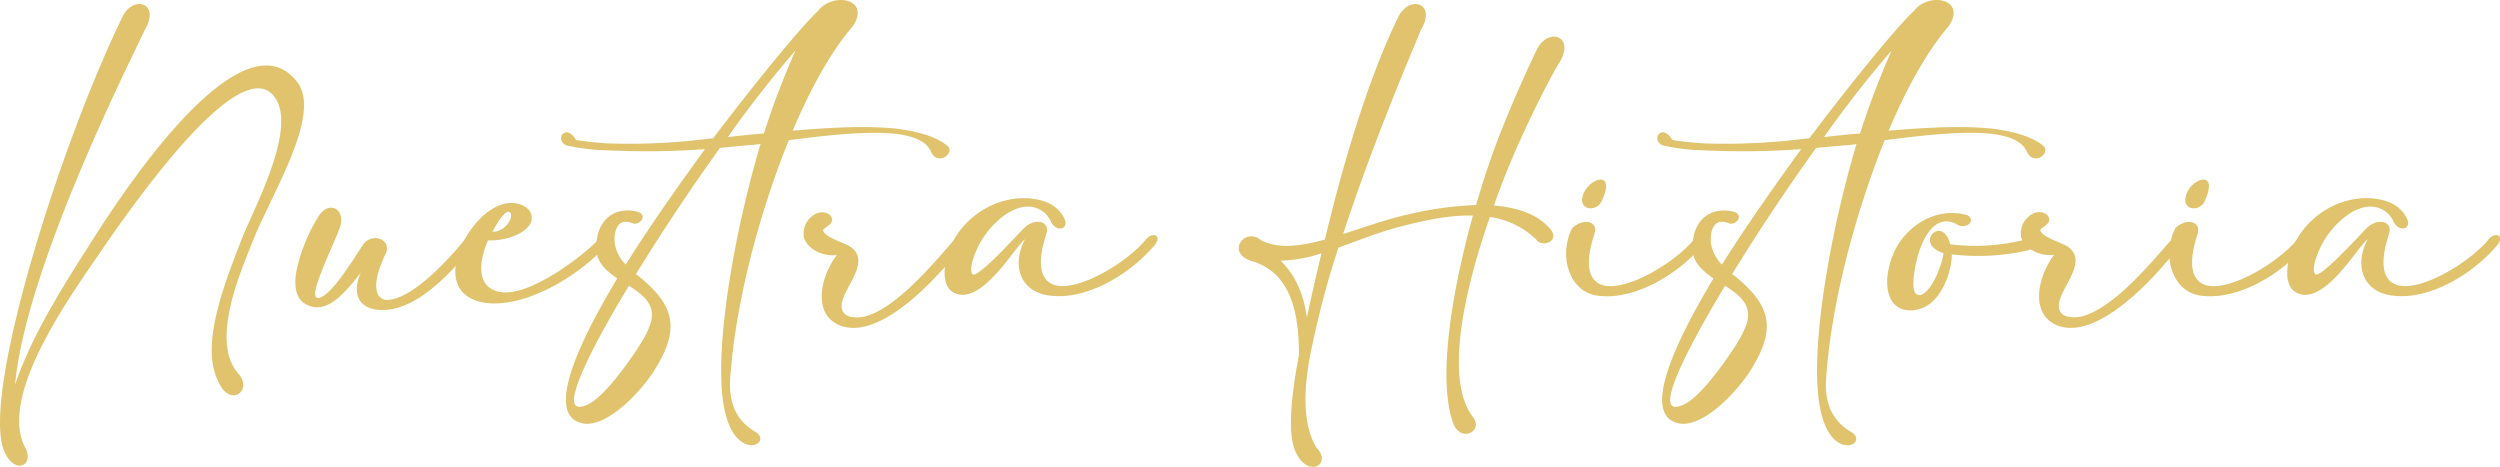
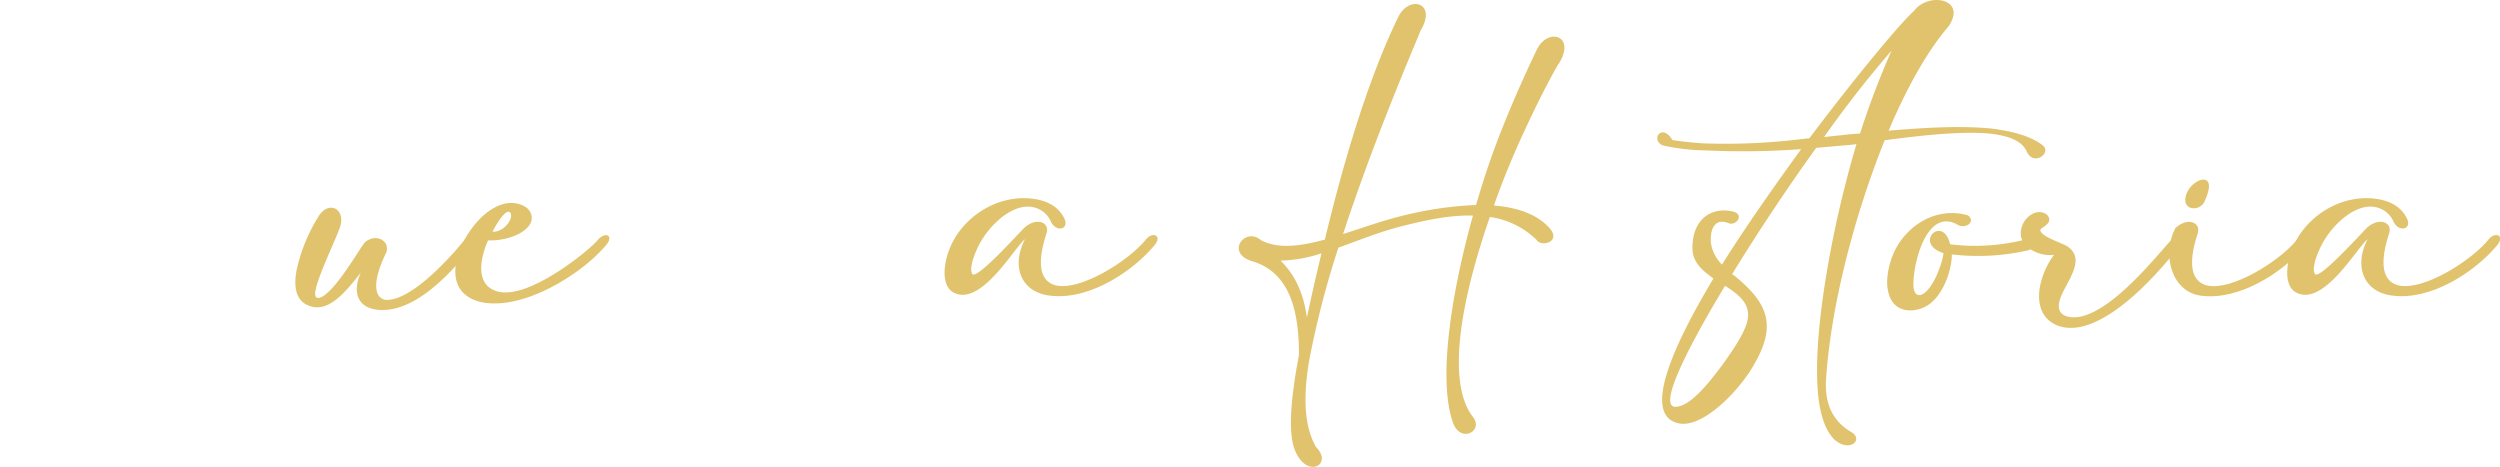
<svg xmlns="http://www.w3.org/2000/svg" viewBox="0 0 663.18 123.84">
  <defs>
    <style>.cls-1{fill:#e0c36c;}</style>
  </defs>
  <g id="Capa_2" data-name="Capa 2">
    <g id="Capa_1-2" data-name="Capa 1">
-       <path class="cls-1" d="M2.48,92.43c5.36-26.33,18.43-64.12,30-88C35.31-1.44,42.88.7,38.26,8.21,37.92,9.55,6.9,69.45,4,102c4.49-13.07,12.19-25.26,20.1-37.65C39.87,39.3,66,5.26,78.79,21.68c7,8.64-7.57,31.15-11.86,42.61-3.48,8.57-11.12,26.6-3.68,34.84,4,4.49-2.34,9.25-5.36,2-5.09-9.85,2.28-27.4,6.23-37.72,3-7.64,14.27-28.14,9.18-37C65.8,13.77,42.14,44.12,26.53,67,19.3,77.69-.6,104.69,6.63,118.63c2.68,4.62-2.54,7.57-5.36,1.4C-.87,115.68-.2,105.49,2.48,92.43Z" />
      <path class="cls-1" d="M83.68,77.09c-.53,2.88,1.54,2.07,3,.73,3.88-3.21,9.11-12.53,10.18-13.6,3.08-2.54,6.9-.07,5.5,3-3.42,7-3.35,11.59-.2,12.32,6.43.54,16.54-10.31,21-15.81,1.81-2.54,4.89-1.27,2.15,1.68-5.7,7-15,17.35-24.59,16.81-6-.33-7.31-4.89-5-9.91-4,5.09-8.84,11.25-14.27,8.57-3.68-1.74-3.35-6.49-2.68-9.64a45.13,45.13,0,0,1,6-14.27c2.68-3.62,6.64-1.61,5.57,2.81C89.45,62.81,84.42,72.93,83.68,77.09Z" />
-       <path class="cls-1" d="M137.22,54c2.41.54,3.61,1.88,3.82,3.42.53,3.48-5.5,6.56-11.6,6.36-1.74,4-3.61,11.12,1.75,13.27,8.24,3.48,25.72-11.19,27.27-13.27,2-2.54,4.82-1.4,2,1.61-6.17,7.24-21.71,17.15-32.9,14.74-9.72-2.34-7.44-12.46-2.75-19.09C127.3,57.45,132.12,52.9,137.22,54Zm-6.57,7.44c2.68.33,5.56-3.15,4.82-4.83C135,55.58,133.53,56.05,130.65,61.41Z" />
-       <path class="cls-1" d="M191,39.23c-7.78,10.79-15.61,22.58-22.31,33.5l.6.4c9.71,7.91,11.32,14,4.15,25.33-4.75,7.23-13.4,15.21-19.09,13.8-9.12-2.14-2.35-18.83,9.38-38.39-3-2.14-5.76-4.42-5.56-8.51.2-7.64,5.36-10.38,10.45-9.31,3.68.73,1.07,4-.87,3.15-3.42-1.41-5,1.27-4.69,5.22A9.91,9.91,0,0,0,166,70.18c6.36-10.18,13.8-20.7,21-30.62a207.36,207.36,0,0,1-25.12.34,55.39,55.39,0,0,1-11.66-1.34c-3.28-1.61-.07-6,2.61-1.41,2.88.47,5.43.67,8,.87a166,166,0,0,0,26.94-1.2l1.4-.14C201.8,20.07,213.26,6.27,217,2.92c3.76-5.1,14.14-3.35,9.25,4-5.63,6.5-11.12,16.28-15.95,27.74,9-.74,19-1.41,27.41-.54,5.62.74,10.38,2,13.53,4.49,2.35,1.94-2.48,5.63-4.29,1.61-1.27-2.88-4.89-4.22-9.71-4.76-7.71-.74-18.29.47-28,1.74C201.2,57.05,195,81,193.7,100.47c-.47,7.17,2.21,11.52,6.76,14.14,3.29,2-.6,5.56-4.62,1.87-2.88-2.88-4.29-8.44-4.49-15.68-.53-15,3.75-39.79,10-61.24l.41-1.4a21.31,21.31,0,0,1-3,.33ZM166.83,75.81c-10.86,18-17.82,32.43-13,32.1,3.82-.2,8.64-6.17,12.53-11.46,4-5.56,6.37-9.52,6.57-12.53C173.13,80.17,170.25,78,166.83,75.81Zm26.26-39.46,7-.74,2.55-.2a221.55,221.55,0,0,1,8.37-22A290.23,290.23,0,0,0,193.09,36.35Z" />
-       <path class="cls-1" d="M228.47,86.8c-3.22.54-6.77-.07-9-3C216.14,79.1,219,71.46,222,67.64c-3.42.53-8-1.48-8.78-4.83a5.91,5.91,0,0,1,3-6c1.94-1.07,4.29-.27,4.49,1.34s-2.55,2.41-2.35,3c.34,1.74,5.29,3.15,7.1,4.22,6.1,4-2.21,11.26-2.21,15.81,0,3.08,3.42,3.35,6,2.82,9-2.15,20-16.15,23.78-20.24,2.08-2.28,4.89-1.2,2.15,1.68C251.18,70.45,239.19,84.92,228.47,86.8Z" />
+       <path class="cls-1" d="M137.22,54c2.41.54,3.61,1.88,3.82,3.42.53,3.48-5.5,6.56-11.6,6.36-1.74,4-3.61,11.12,1.75,13.27,8.24,3.48,25.72-11.19,27.27-13.27,2-2.54,4.82-1.4,2,1.61-6.17,7.24-21.71,17.15-32.9,14.74-9.72-2.34-7.44-12.46-2.75-19.09C127.3,57.45,132.12,52.9,137.22,54Zm-6.57,7.44c2.68.33,5.56-3.15,4.82-4.83C135,55.58,133.53,56.05,130.65,61.41" />
      <path class="cls-1" d="M253,77.62c-2.14-1.07-2.68-4-2.34-6.77,1.27-11,12.39-19.69,23.58-18.09,3.42.47,6.57,2,8.11,5.23,1.4,3-2.42,3.75-3.69.54a6.63,6.63,0,0,0-5.36-3.69c-5.49-.53-11.92,5.76-14.4,11.86-.54,1.21-1.88,4.76-.94,6,1.07,1.61,12.33-10.85,13.67-12.19,3.21-3,6.9-1.61,6,1.34-3,9.11-1.21,13,2.55,13.87,6.43,1.4,18.82-6.24,23.65-12,1.81-2.54,4.89-1.27,2.14,1.68-6,7-17.22,14.13-27.07,13.06-8-.73-10.78-7.7-7-15C268.94,65.83,260.23,81.37,253,77.62Z" />
      <path class="cls-1" d="M390.74,57.19C384.51,57,378,58.46,371.85,60c-5.63,1.41-11.39,3.75-16.82,5.7a243.78,243.78,0,0,0-7.64,29.41c-1.81,10.18-1.4,18.16,1.75,23.52,4.48,4.49-2.15,8.37-5.36,1.4-2.15-4.22-1.55-13.53.8-25.86,0-10.72-1.94-21.57-12.13-24.79-7.7-2.14-2.14-9.31,2-5.69,4.56,2.41,10.32,1.67,17-.14,5-20.9,11.66-43.08,19.5-59.09,2.88-5.9,10.45-3.76,5.83,3.75-.27,1.07-11.66,26.87-20.5,53.87C361.6,60.4,367.29,58.33,373,57a95.54,95.54,0,0,1,18.56-2.62c2.07-7.17,4.29-13.6,6.36-18.89,3.09-7.84,6.37-15.28,9.79-22.38,2.88-5.9,10.45-3.75,5.82,3.75.14-.47-4,6.7-9,17.56a216.57,216.57,0,0,0-8.24,20.1c5.89.47,11.25,2.14,14.67,5.89s-2.14,5.3-3.42,3.15a22.16,22.16,0,0,0-12.32-6c-6.7,19.23-12.2,43.22-4.43,53.13,2.82,3.69-3.41,7-5.36,1.41C381.3,100.47,385.18,77,390.74,57.19Zm-40.2,10a36.24,36.24,0,0,1-10.85,1.94c4.35,4.29,6.23,9.51,7,15.14C347.8,78.89,349.14,73.13,350.54,67.24Z" />
-       <path class="cls-1" d="M423,61.88c-3,9.11-1.21,13,2.54,13.87,6.43,1.4,18.83-6.24,23.65-12,1.81-2.54,4.89-1.27,2.15,1.68-6,7-17.22,14.13-27.07,13.06-8.11-.73-10.92-10.72-7.24-17.95C420.29,57.52,424,58.93,423,61.88Zm1.74-8.25c-1.61,2.69-6,2-4.89-1.67C421,47.4,429.13,44.46,424.78,53.63Z" />
      <path class="cls-1" d="M481.79,39.23C474,50,466.18,61.81,459.48,72.73l.61.4c9.71,7.91,11.32,14,4.15,25.33-4.76,7.23-13.4,15.21-19.09,13.8-9.12-2.14-2.35-18.83,9.38-38.39-3-2.14-5.77-4.42-5.57-8.51.2-7.64,5.36-10.38,10.46-9.31,3.68.73,1.07,4-.87,3.15-3.42-1.41-5,1.27-4.69,5.22a10,10,0,0,0,2.94,5.76c6.37-10.18,13.81-20.7,21-30.62a207.36,207.36,0,0,1-25.12.34,55.39,55.39,0,0,1-11.66-1.34c-3.28-1.61-.07-6,2.61-1.41,2.88.47,5.43.67,8,.87a166,166,0,0,0,26.94-1.2l1.4-.14c12.53-16.61,24-30.41,27.74-33.76,3.75-5.1,14.14-3.35,9.25,4-5.63,6.5-11.12,16.28-15.95,27.74,9-.74,19-1.41,27.41-.54,5.62.74,10.38,2,13.53,4.49,2.34,1.94-2.48,5.63-4.29,1.61-1.27-2.88-4.89-4.22-9.71-4.76-7.71-.74-18.3.47-28,1.74-8,19.9-14.27,43.89-15.54,63.32-.47,7.17,2.21,11.52,6.76,14.14,3.29,2-.6,5.56-4.62,1.87-2.88-2.88-4.29-8.44-4.49-15.68-.54-15,3.75-39.79,10-61.24l.41-1.4a21.31,21.31,0,0,1-2.95.33ZM457.61,75.81c-10.86,18-17.82,32.43-13,32.1,3.82-.2,8.64-6.17,12.53-11.46,4-5.56,6.36-9.52,6.57-12.53C463.91,80.17,461,78,457.61,75.81Zm26.26-39.46,7-.74,2.55-.2a219.1,219.1,0,0,1,8.37-22A287.88,287.88,0,0,0,483.87,36.35Z" />
      <path class="cls-1" d="M502.56,66.63c3.42-7,11.19-11.86,19.43-9.51,2.35,1.61-.67,4-3.08,2.28-8-4-11.59,10.92-11.32,16.68.2,2.35,1.67,3,3.55,1.07,2.35-2.34,4.22-7.9,4.42-10-8.17-2.61-.13-10.39,1.74-2.35a54.14,54.14,0,0,0,19.23-1.07c6.23-1.61,3.29,2.28,1.41,2.68a59.07,59.07,0,0,1-20.17,1.07c0,3.82-1.87,9.59-5.22,12.6-2.95,2.75-8.85,3.55-11-.8C499.75,75.68,500.82,70.39,502.56,66.63Z" />
      <path class="cls-1" d="M551.41,86.8c-3.22.54-6.77-.07-9-3-3.35-4.75-.47-12.39,2.48-16.21-3.42.53-8-1.48-8.78-4.83a5.91,5.91,0,0,1,3-6c1.94-1.07,4.28-.27,4.49,1.34s-2.55,2.41-2.35,3c.33,1.74,5.29,3.15,7.1,4.22,6.1,4-2.21,11.26-2.21,15.81,0,3.08,3.42,3.35,6,2.82,9-2.15,20-16.15,23.79-20.24,2.08-2.28,4.89-1.2,2.14,1.68C574.12,70.45,562.13,84.92,551.41,86.8Z" />
      <path class="cls-1" d="M583,61.88c-3,9.11-1.2,13,2.55,13.87,6.43,1.4,18.83-6.24,23.65-12,1.81-2.54,4.89-1.27,2.15,1.68-6,7-17.22,14.13-27.07,13.06-8.11-.73-10.92-10.72-7.24-17.95C580.22,57.52,583.9,58.93,583,61.88Zm1.75-8.25c-1.61,2.69-6,2-4.9-1.67C580.89,47.4,589.06,44.46,584.71,53.63Z" />
      <path class="cls-1" d="M609.16,77.62c-2.14-1.07-2.68-4-2.34-6.77,1.27-11,12.39-19.69,23.58-18.09,3.42.47,6.57,2,8.11,5.23,1.4,3-2.42,3.75-3.69.54a6.63,6.63,0,0,0-5.36-3.69c-5.49-.53-11.92,5.76-14.4,11.86-.54,1.21-1.88,4.76-.94,6,1.07,1.61,12.33-10.85,13.67-12.19,3.21-3,6.9-1.61,6,1.34-3,9.11-1.21,13,2.55,13.87,6.43,1.4,18.82-6.24,23.65-12,1.81-2.54,4.89-1.27,2.14,1.68-6,7-17.22,14.13-27.07,13.06-8-.73-10.78-7.7-7-15C625.11,65.83,616.4,81.37,609.16,77.62Z" />
    </g>
  </g>
</svg>